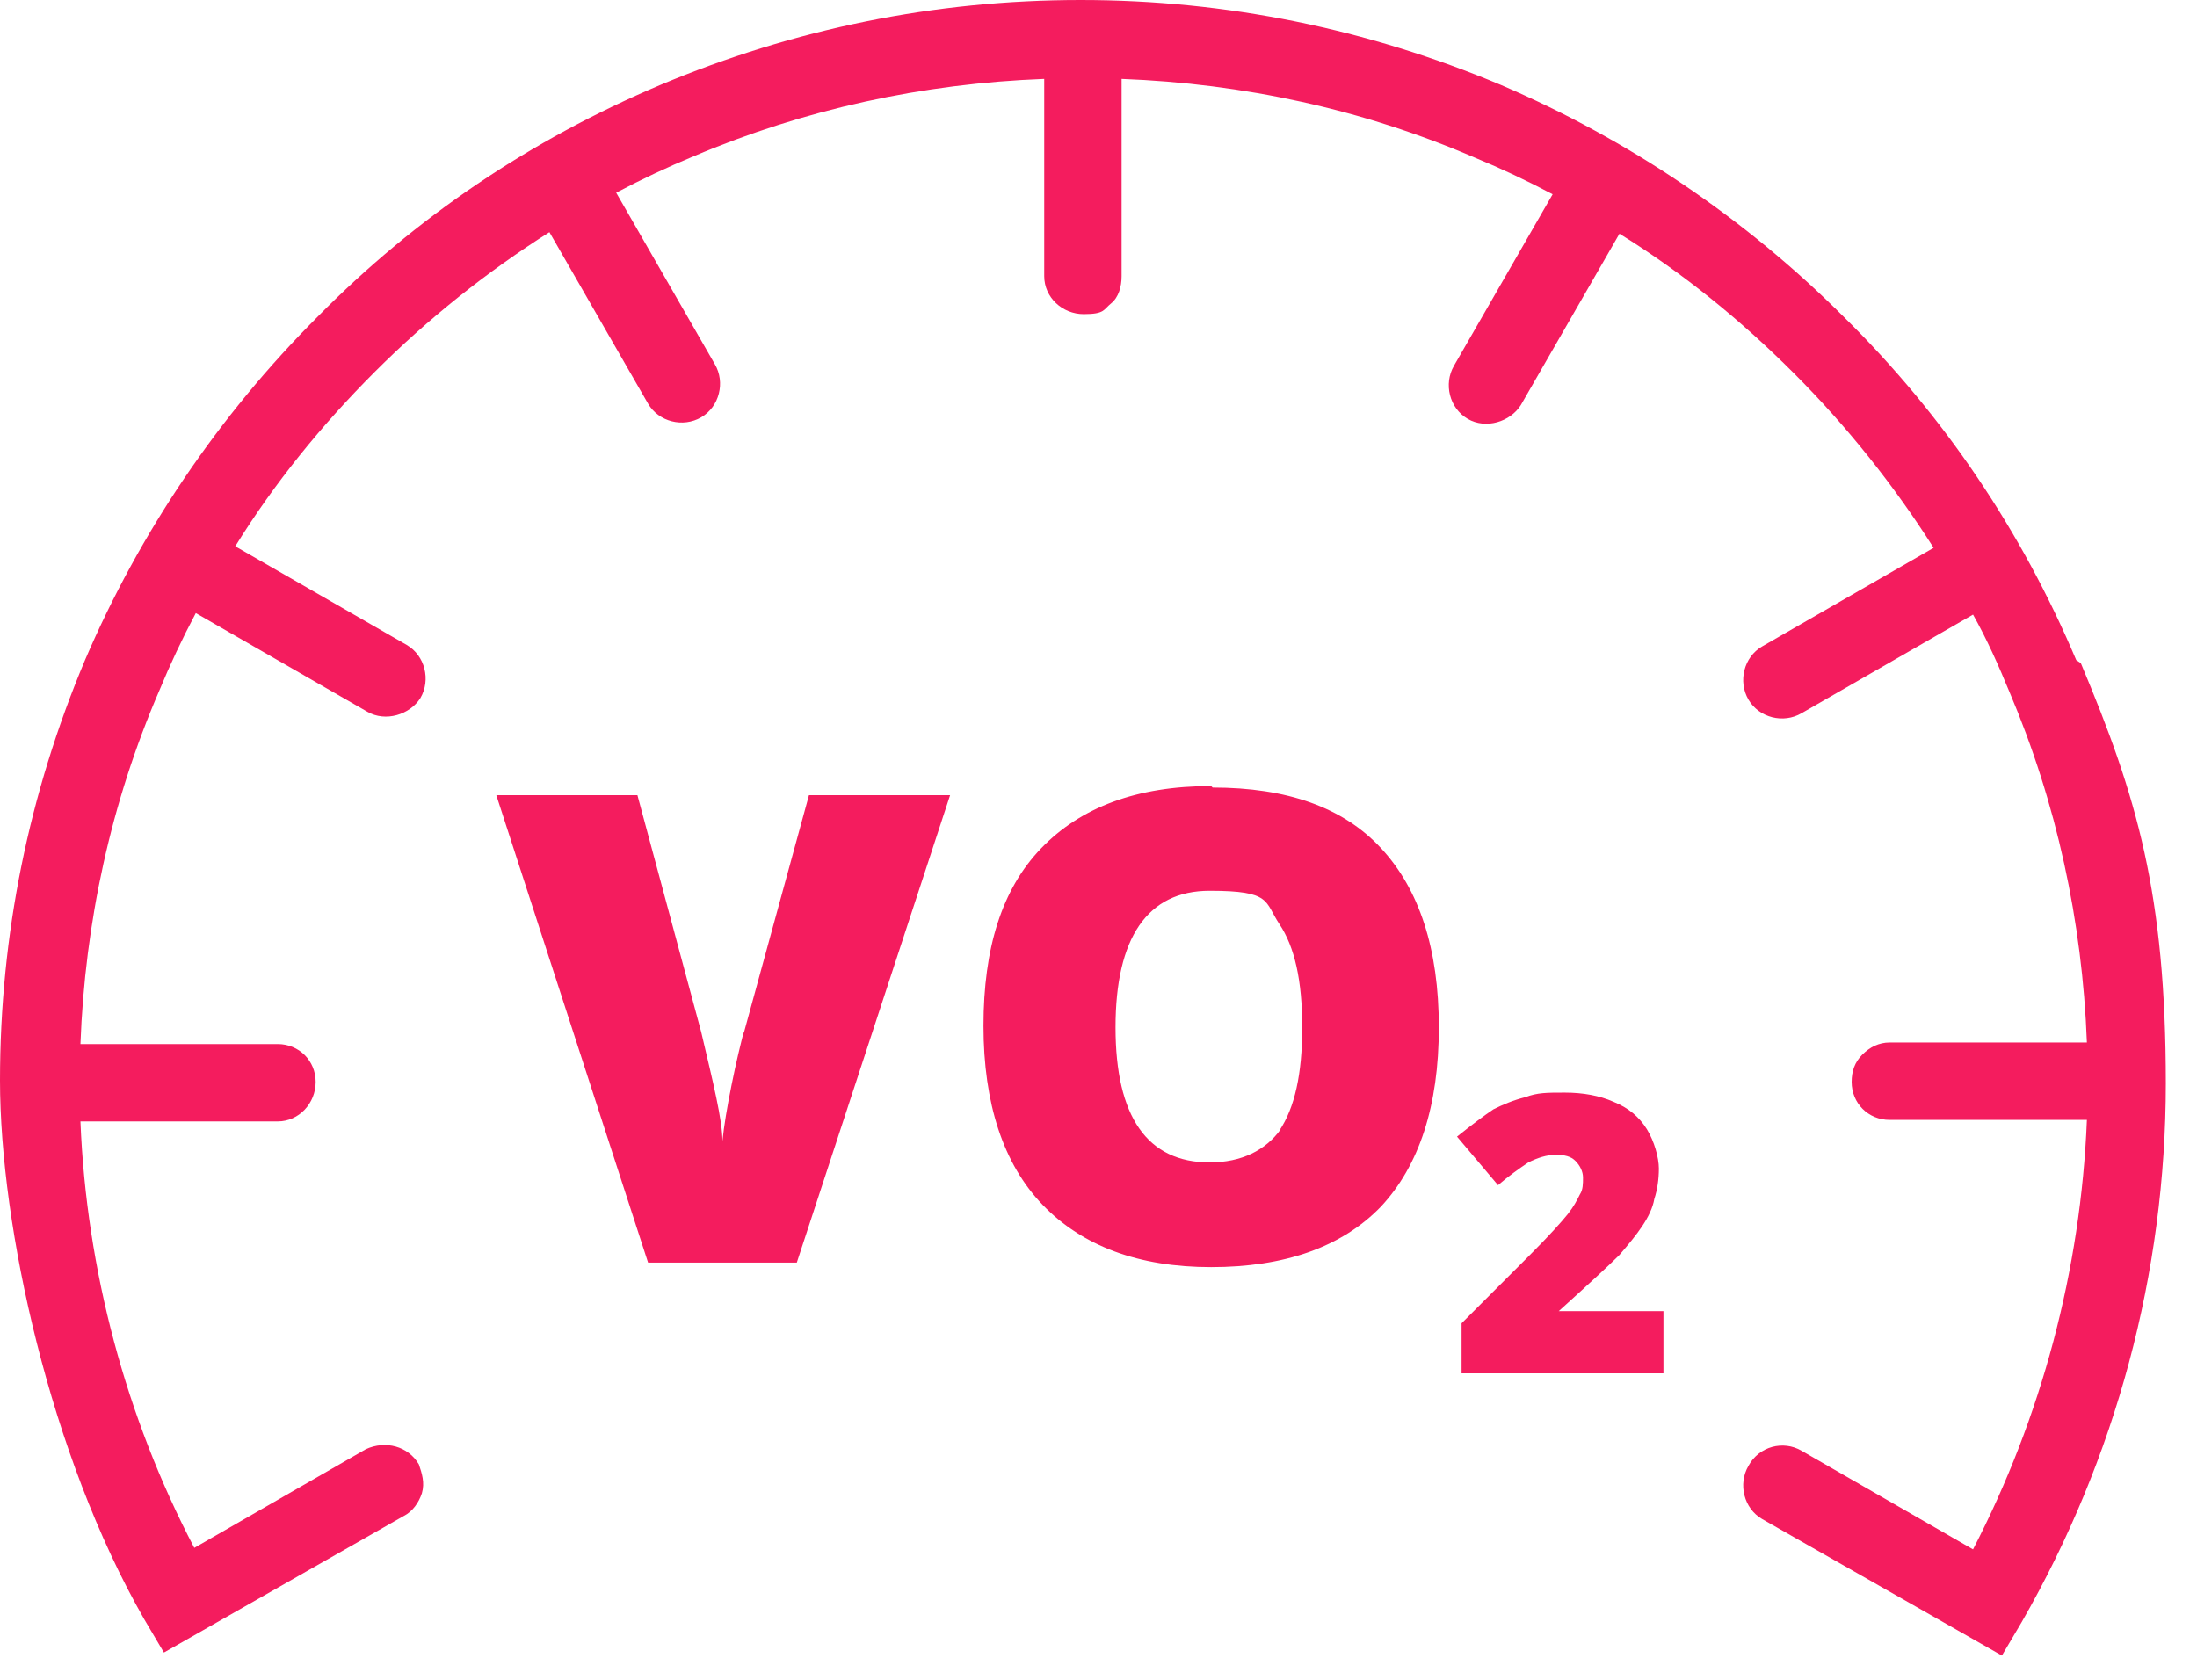
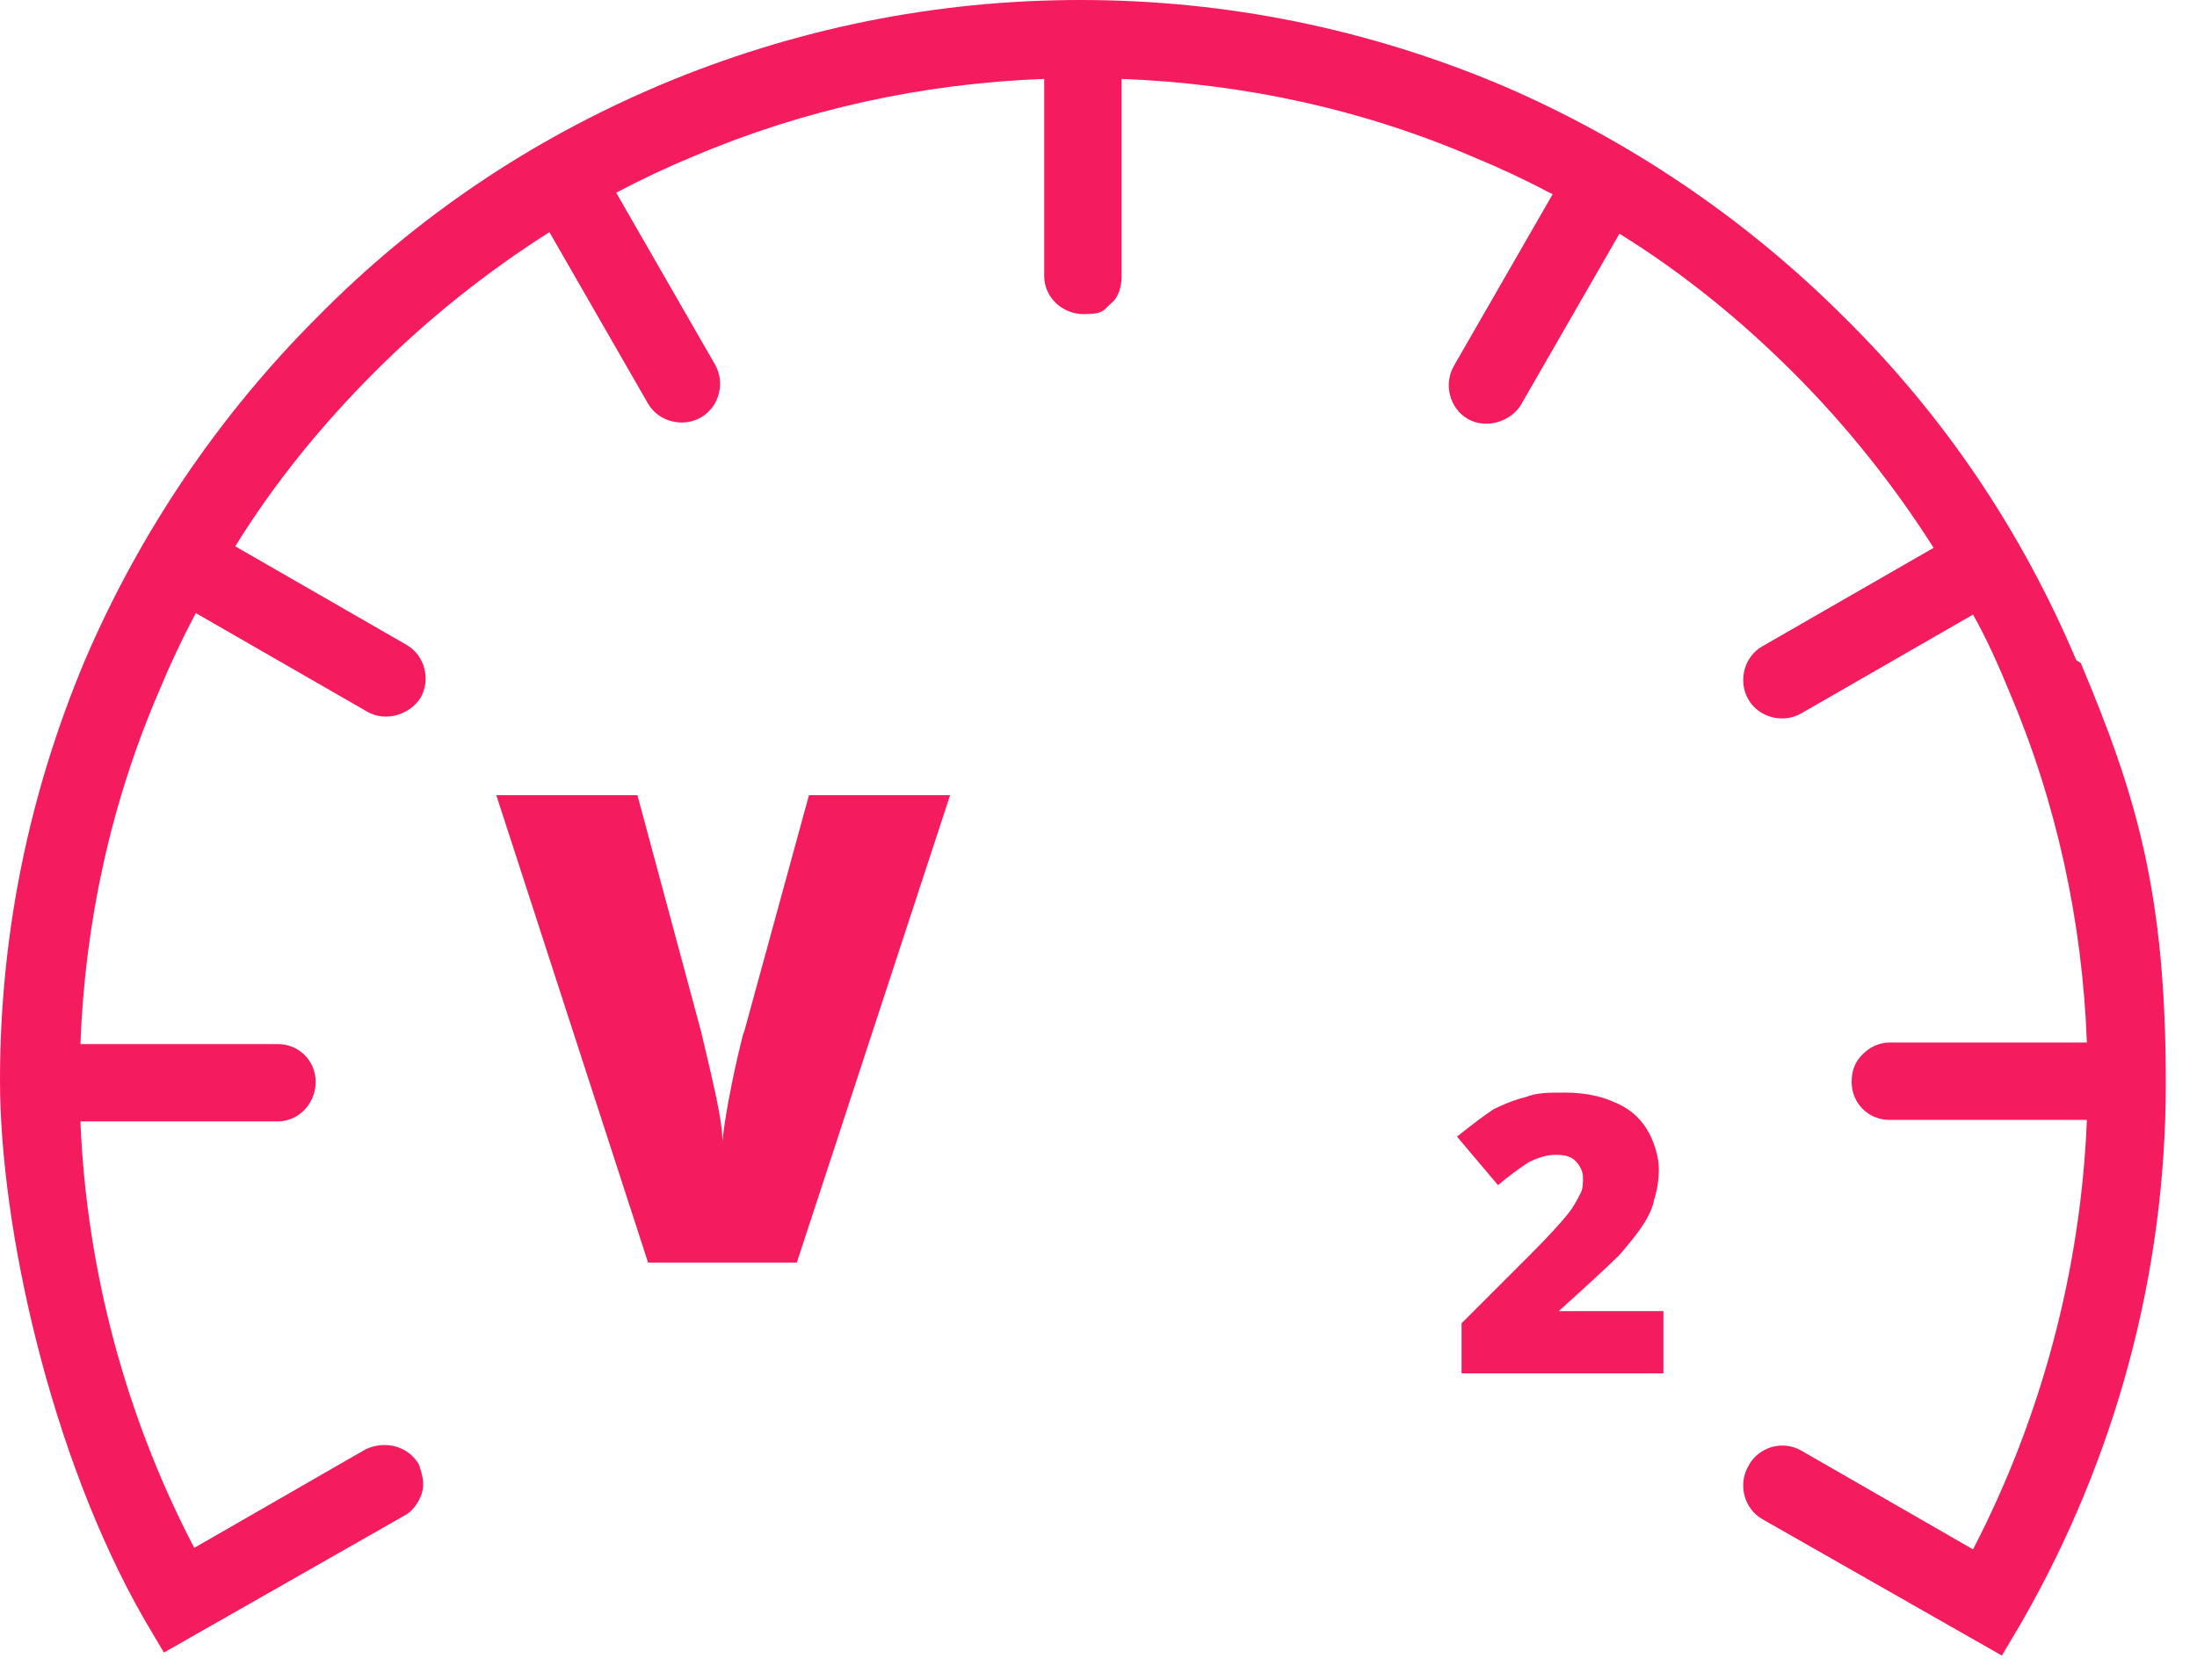
<svg xmlns="http://www.w3.org/2000/svg" fill="none" height="39" viewBox="0 0 51 39" width="51">
  <path d="M48.197 15.326C46.929 12.331 45.132 9.654 42.807 7.363C40.517 5.073 37.804 3.241 34.844 1.973C31.744 0.669 28.467 0 25.085 0C21.703 0 18.426 0.669 15.326 1.973C12.331 3.241 9.653 5.038 7.364 7.363C5.073 9.654 3.241 12.367 1.973 15.326C0.669 18.426 0 21.703 0 25.085C0 28.468 1.163 33.788 3.347 37.593L3.805 38.368L9.372 35.197C9.583 35.091 9.724 34.88 9.794 34.668C9.865 34.422 9.794 34.21 9.724 33.999C9.477 33.576 8.949 33.435 8.491 33.647L4.51 35.937C2.924 32.907 2.008 29.489 1.867 26.036H6.447C6.941 26.036 7.328 25.614 7.328 25.12C7.328 24.627 6.941 24.24 6.447 24.24H1.867C1.973 21.421 2.572 18.638 3.699 16.031C3.946 15.432 4.228 14.833 4.545 14.234L8.526 16.524C8.949 16.77 9.513 16.594 9.759 16.207C10.006 15.784 9.865 15.22 9.442 14.974L5.461 12.684C6.377 11.204 7.469 9.865 8.702 8.632C9.935 7.399 11.309 6.307 12.754 5.39L15.044 9.372C15.291 9.794 15.854 9.935 16.277 9.689C16.7 9.442 16.841 8.878 16.594 8.456L14.304 4.474C14.903 4.157 15.502 3.876 16.101 3.629C18.673 2.537 21.421 1.938 24.24 1.832V6.412C24.24 6.905 24.662 7.293 25.156 7.293C25.649 7.293 25.614 7.187 25.79 7.046C25.966 6.905 26.036 6.659 26.036 6.412V1.832C28.855 1.938 31.638 2.537 34.245 3.664C34.844 3.911 35.443 4.193 36.042 4.51L33.752 8.491C33.506 8.914 33.647 9.477 34.069 9.724C34.492 9.971 35.056 9.794 35.302 9.407L37.593 5.426C39.072 6.342 40.411 7.434 41.644 8.667C42.877 9.9 43.969 11.274 44.886 12.719L40.904 15.009C40.481 15.255 40.341 15.819 40.587 16.242C40.834 16.665 41.398 16.806 41.82 16.559L45.801 14.269C46.119 14.833 46.401 15.467 46.647 16.066C47.739 18.638 48.338 21.386 48.444 24.204H43.864C43.617 24.204 43.406 24.31 43.23 24.486C43.053 24.662 42.983 24.874 42.983 25.12C42.983 25.614 43.37 26.001 43.864 26.001H48.444C48.303 29.489 47.387 32.907 45.801 35.972L41.82 33.682C41.398 33.435 40.834 33.576 40.587 34.034C40.341 34.457 40.481 35.021 40.904 35.267L46.471 38.438L46.929 37.663C49.113 33.858 50.276 29.56 50.276 25.156C50.276 20.752 49.607 18.497 48.303 15.396L48.197 15.326Z" fill="#F41C5E" />
-   <path d="M17.264 23.958C17.193 24.24 17.087 24.663 16.982 25.191C16.876 25.72 16.806 26.142 16.77 26.495C16.77 26.002 16.559 25.156 16.277 23.958L14.797 18.462H11.521L15.044 29.313H18.497L22.055 18.462H18.779L17.264 23.993V23.958Z" fill="#F41C5E" />
-   <path d="M28.115 18.25C26.389 18.25 25.085 18.743 24.169 19.695C23.253 20.646 22.83 22.02 22.83 23.817C22.83 25.613 23.288 27.023 24.204 27.974C25.12 28.925 26.424 29.419 28.115 29.419C29.806 29.419 31.145 28.961 32.061 28.009C32.942 27.058 33.4 25.684 33.4 23.852C33.4 22.02 32.942 20.646 32.061 19.695C31.18 18.743 29.876 18.285 28.15 18.285L28.115 18.25ZM29.735 26.212C29.383 26.706 28.82 26.988 28.08 26.988C26.635 26.988 25.895 25.931 25.895 23.852C25.895 21.773 26.635 20.681 28.08 20.681C29.524 20.681 29.348 20.928 29.7 21.456C30.053 21.985 30.229 22.76 30.229 23.852C30.229 24.944 30.053 25.719 29.7 26.248L29.735 26.212Z" fill="#F41C5E" />
+   <path d="M17.264 23.958C17.193 24.24 17.087 24.663 16.982 25.191C16.876 25.72 16.806 26.142 16.77 26.495C16.77 26.002 16.559 25.156 16.277 23.958L14.797 18.462H11.521L15.044 29.313H18.497L22.055 18.462H18.779L17.264 23.993V23.958" fill="#F41C5E" />
  <path d="M36.183 30.441C36.888 29.806 37.381 29.348 37.592 29.137C37.804 28.89 37.98 28.679 38.121 28.468C38.262 28.256 38.367 28.045 38.403 27.834C38.473 27.622 38.508 27.375 38.508 27.129C38.508 26.882 38.403 26.495 38.227 26.213C38.05 25.931 37.804 25.72 37.451 25.579C37.134 25.438 36.747 25.367 36.324 25.367C35.901 25.367 35.69 25.367 35.408 25.473C35.126 25.543 34.88 25.649 34.668 25.755C34.457 25.896 34.175 26.107 33.822 26.389L34.774 27.516C35.02 27.305 35.267 27.129 35.478 26.988C35.69 26.882 35.901 26.812 36.113 26.812C36.324 26.812 36.465 26.847 36.571 26.953C36.676 27.058 36.747 27.199 36.747 27.34C36.747 27.481 36.747 27.622 36.676 27.728C36.606 27.869 36.535 28.01 36.395 28.186C36.254 28.362 35.972 28.679 35.514 29.137L33.928 30.723V31.885H38.614V30.441H36.148H36.183Z" fill="#F41C5E" />
</svg>